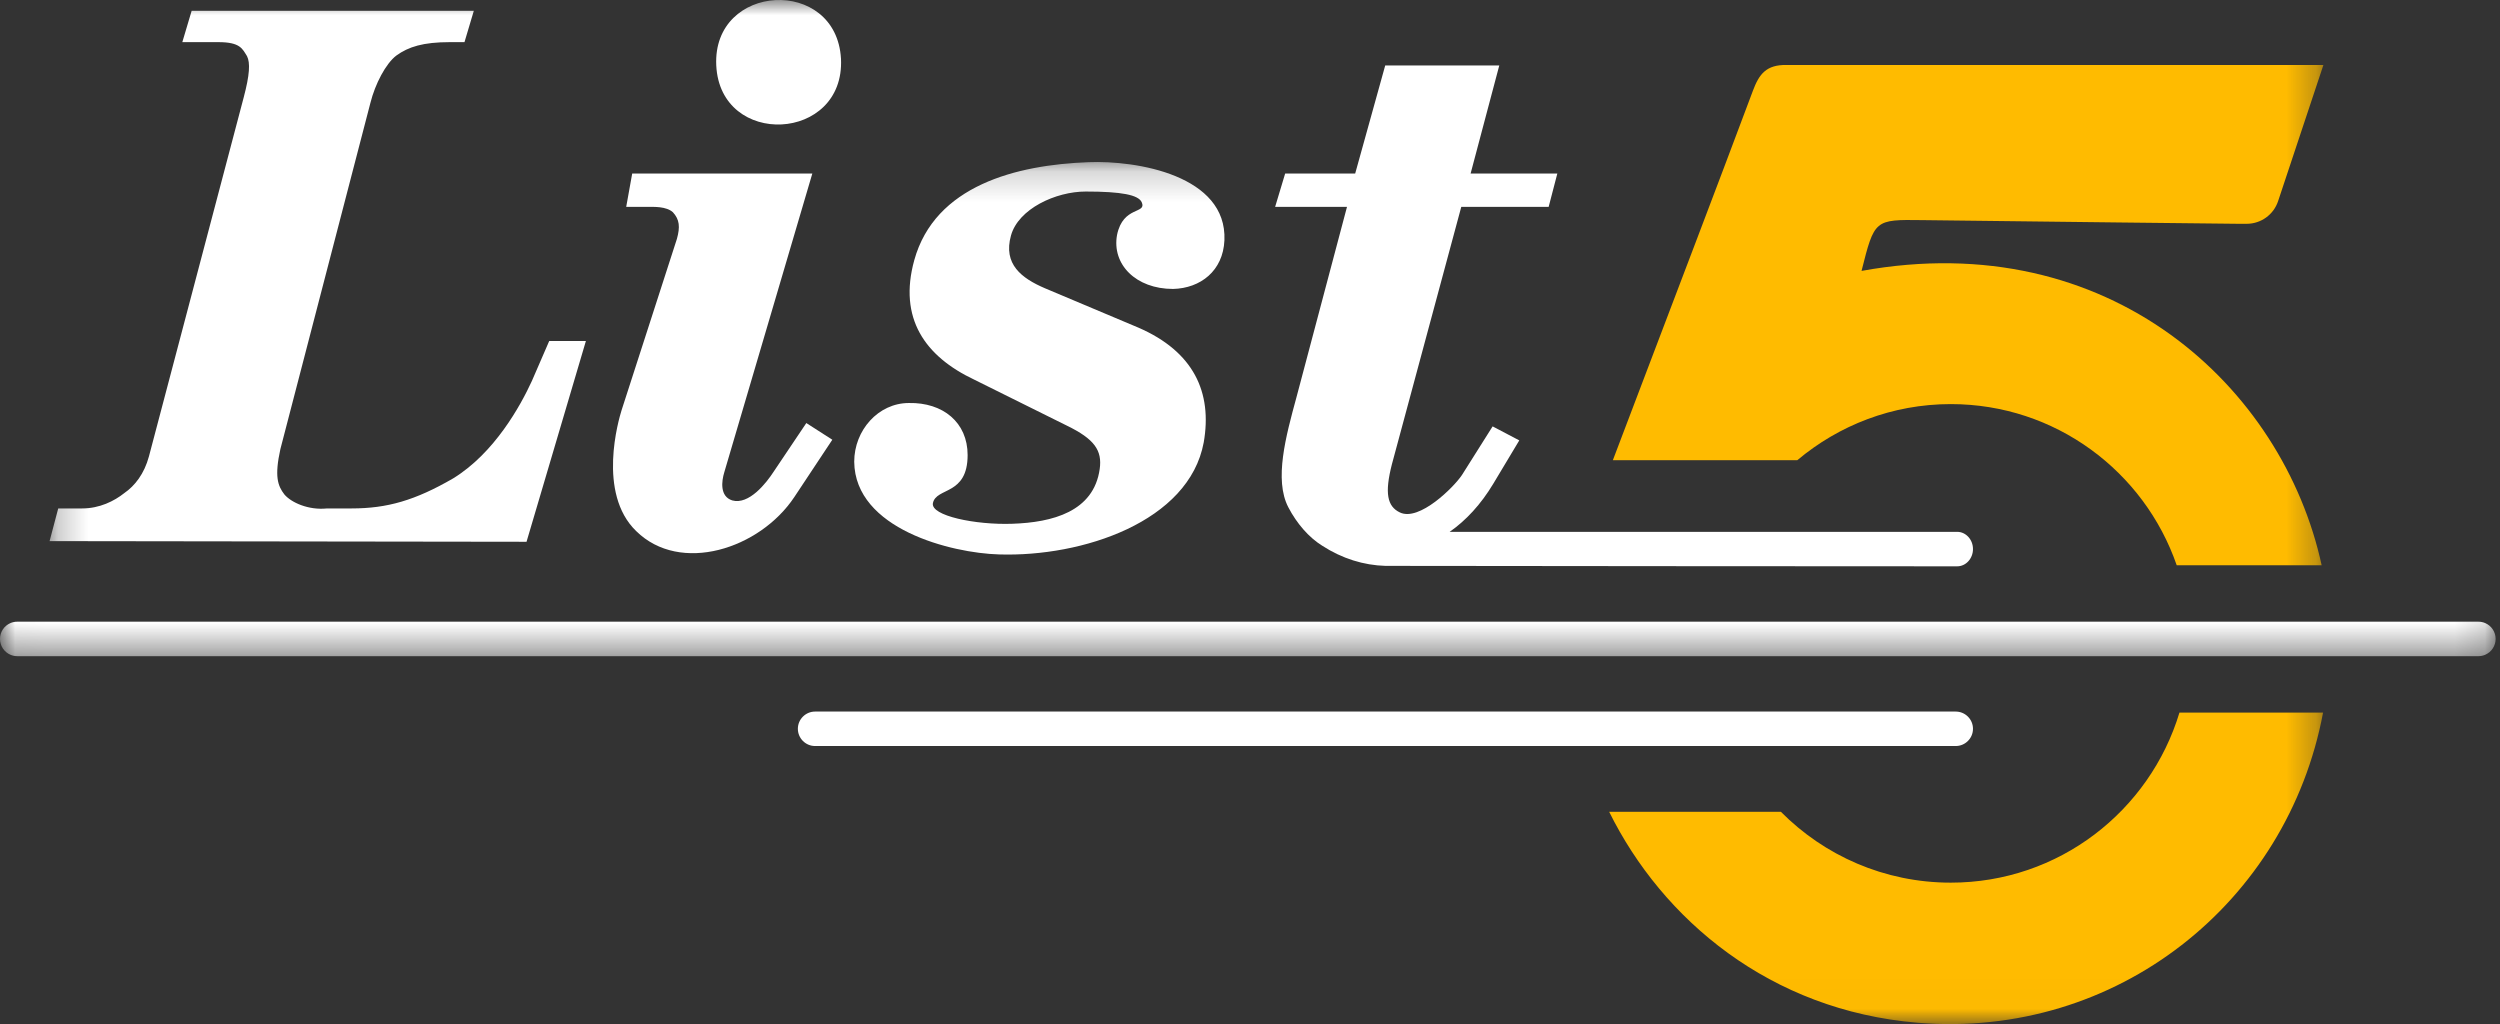
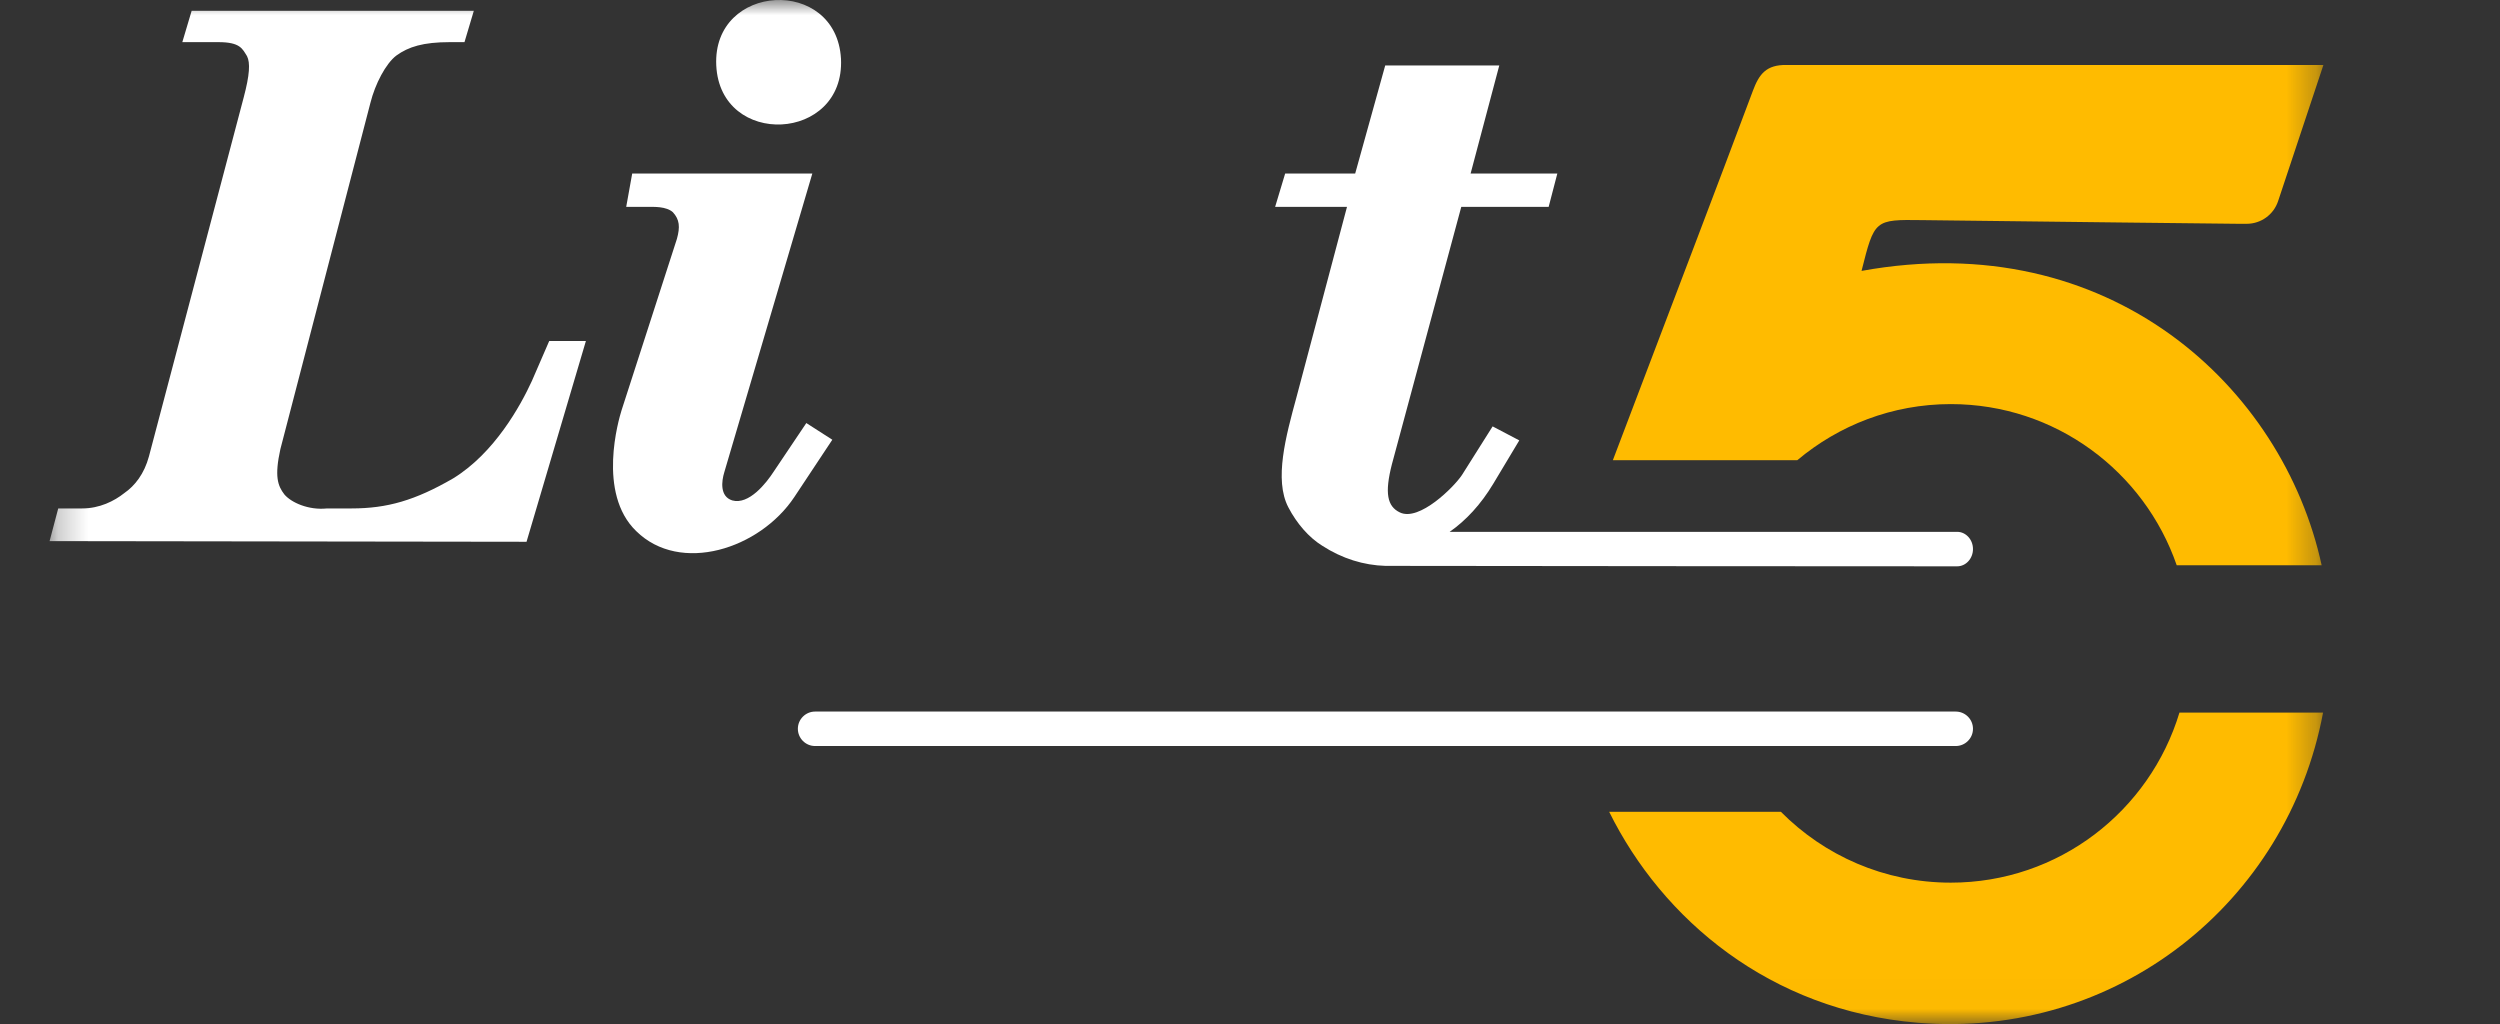
<svg xmlns="http://www.w3.org/2000/svg" xmlns:xlink="http://www.w3.org/1999/xlink" width="83px" height="34px" viewBox="0 0 83 34" version="1.1">
  <rect x="0" y="0" width="83" height="34" fill="#333333" stroke="none" />
  <title>list5-logo</title>
  <desc>Created with Sketch.</desc>
  <defs>
    <polygon id="path-1" points="0.229 0 75.72 0 75.72 33.986 0.229 33.986" />
-     <polygon id="path-3" points="0.014 0.185 82.855 0.185 82.855 16.591 0.014 16.591" />
  </defs>
  <g id="Page-1" stroke="none" stroke-width="1" fill="none" fill-rule="evenodd">
    <g id="list5-logo">
      <g id="Group-6" transform="translate(1.417, 0)">
        <mask id="mask-2" fill="white">
          <use xlink:href="#path-1" />
        </mask>
        <g id="Clip-2" />
        <path d="M75.662,18.767 C74.376,12.846 68.618,7.497 60.386,8.994 C60.816,7.288 60.816,7.287 62.401,7.308 C65.899,7.354 72.895,7.43 72.895,7.43 L73.176,7.43 C73.648,7.429 74.066,7.127 74.215,6.68 L75.72,2.158 L57.902,2.157 C57.222,2.145 56.986,2.46 56.78,3.011 C55.553,6.289 54.302,9.558 53.06,12.83 C52.765,13.607 52.467,14.391 52.13,15.278 L58.254,15.278 C59.633,14.12 61.407,13.416 63.349,13.416 C66.827,13.416 69.775,15.655 70.85,18.767 L75.662,18.767" id="Fill-1" fill="#FFBB00" mask="url(#mask-2)" />
        <path d="M70.941,23.658 C69.955,26.923 66.936,29.304 63.349,29.304 C61.143,29.304 59.148,28.403 57.708,26.951 L52.007,26.951 C53.776,30.528 57.349,33.55 62.248,33.955 C68.851,34.501 74.525,29.973 75.709,23.658 L70.941,23.658" id="Fill-3" fill="#FFBB00" mask="url(#mask-2)" />
        <path d="M18.035,11.321 L16.817,11.321 L16.241,12.649 C15.865,13.469 15.001,15.041 13.627,15.883 C12.365,16.614 11.435,16.88 10.261,16.88 L9.442,16.88 C8.822,16.946 8.246,16.68 8.024,16.415 C7.803,16.127 7.692,15.817 7.892,14.909 L10.881,3.414 C11.036,2.794 11.39,2.108 11.745,1.842 C12.144,1.554 12.631,1.399 13.517,1.399 L14.004,1.399 L14.314,0.358 L4.946,0.358 L4.636,1.399 L5.832,1.399 C6.562,1.399 6.629,1.62 6.784,1.864 C6.895,2.085 6.873,2.484 6.673,3.237 L3.528,15.152 C3.373,15.728 3.063,16.127 2.709,16.371 C2.376,16.636 1.889,16.88 1.313,16.88 L0.516,16.88 L0.229,17.965 L16.064,17.987 L18.035,11.321" id="Fill-4" fill="#FFFFFF" mask="url(#mask-2)" />
        <path d="M26.504,1.952 C26.35,-0.794 22.23,-0.573 22.363,2.174 C22.496,4.92 26.637,4.721 26.504,1.952" id="Fill-5" fill="#FFFFFF" mask="url(#mask-2)" />
      </g>
      <path d="M26.371,16.503 L27.633,14.599 L26.77,14.045 L25.684,15.662 C25.441,16.038 24.865,16.769 24.311,16.614 C23.89,16.481 23.957,15.972 24.045,15.684 L26.969,5.762 L20.989,5.762 L20.79,6.869 L21.543,6.869 C21.697,6.869 22.119,6.847 22.34,7.046 C22.562,7.29 22.584,7.533 22.473,7.932 L20.635,13.624 C20.546,13.912 19.815,16.371 21.122,17.633 C22.584,19.072 25.219,18.231 26.371,16.503" id="Fill-7" fill="#FFFFFF" />
      <g id="Group-11" transform="translate(0, 5.194)">
        <mask id="mask-4" fill="white">
          <use xlink:href="#path-3" />
        </mask>
        <g id="Clip-9" />
-         <path d="M33.166,13.213 C35.934,13.302 39.478,12.128 39.964,9.493 C40.253,7.832 39.632,6.481 37.794,5.683 L34.694,4.377 C33.918,4.045 33.299,3.579 33.564,2.627 C33.808,1.741 35.048,1.165 36.045,1.165 C37.24,1.165 37.794,1.276 37.905,1.52 C38.082,1.918 37.285,1.63 37.086,2.605 C36.908,3.579 37.706,4.399 38.946,4.399 C39.854,4.377 40.607,3.801 40.651,2.782 C40.74,0.634 37.75,0.124 36.133,0.191 C33.742,0.279 31.039,0.966 30.353,3.446 C29.822,5.373 30.707,6.636 32.346,7.411 L35.424,8.939 C36.333,9.382 36.599,9.758 36.51,10.379 C36.31,11.796 34.937,12.151 33.609,12.195 C32.391,12.239 30.885,11.929 30.973,11.508 C31.084,10.977 32.125,11.264 32.125,9.914 C32.125,8.828 31.305,8.164 30.176,8.186 C29.157,8.186 28.36,9.094 28.36,10.135 C28.382,12.372 31.593,13.169 33.166,13.213" id="Fill-8" fill="#FFFFFF" mask="url(#mask-4)" />
        <path d="M82.506,15.491 C82.436,15.461 82.361,15.446 82.283,15.446 L0.572,15.446 C0.494,15.446 0.419,15.461 0.349,15.491 C0.137,15.581 0,15.788 0,16.018 C0,16.248 0.137,16.456 0.35,16.546 C0.421,16.576 0.496,16.591 0.572,16.591 L82.283,16.591 C82.359,16.591 82.434,16.576 82.505,16.546 C82.718,16.456 82.855,16.248 82.855,16.018 C82.855,15.788 82.718,15.581 82.506,15.491" id="Fill-10" fill="#FFFFFF" mask="url(#mask-4)" />
      </g>
      <path d="M64.93,23.624 L27.061,23.624 C26.746,23.624 26.489,23.881 26.489,24.196 C26.489,24.511 26.746,24.768 27.061,24.768 L64.93,24.768 C65.246,24.768 65.503,24.511 65.503,24.196 C65.503,23.881 65.246,23.624 64.93,23.624" id="Fill-12" fill="#FFFFFF" />
      <path d="M43.04,13.199 C42.692,14.477 42.296,15.925 42.771,16.839 C43.056,17.388 43.457,17.843 43.895,18.116 C44.558,18.546 45.276,18.767 45.998,18.787 C46.021,18.793 64.978,18.802 64.978,18.802 C65.267,18.802 65.503,18.545 65.503,18.229 C65.503,17.914 65.267,17.657 64.978,17.657 L48.129,17.657 C48.671,17.279 49.167,16.744 49.577,16.06 L50.44,14.621 L49.555,14.156 L48.536,15.772 C48.27,16.171 47.118,17.323 46.476,17.013 C46.055,16.813 45.967,16.371 46.21,15.418 L48.514,6.869 L51.415,6.869 L51.703,5.762 L48.824,5.762 L49.776,2.174 L45.989,2.174 L44.992,5.762 L42.667,5.762 L42.334,6.869 L44.72,6.869 L43.04,13.199" id="Fill-13" fill="#FFFFFF" />
    </g>
  </g>
</svg>